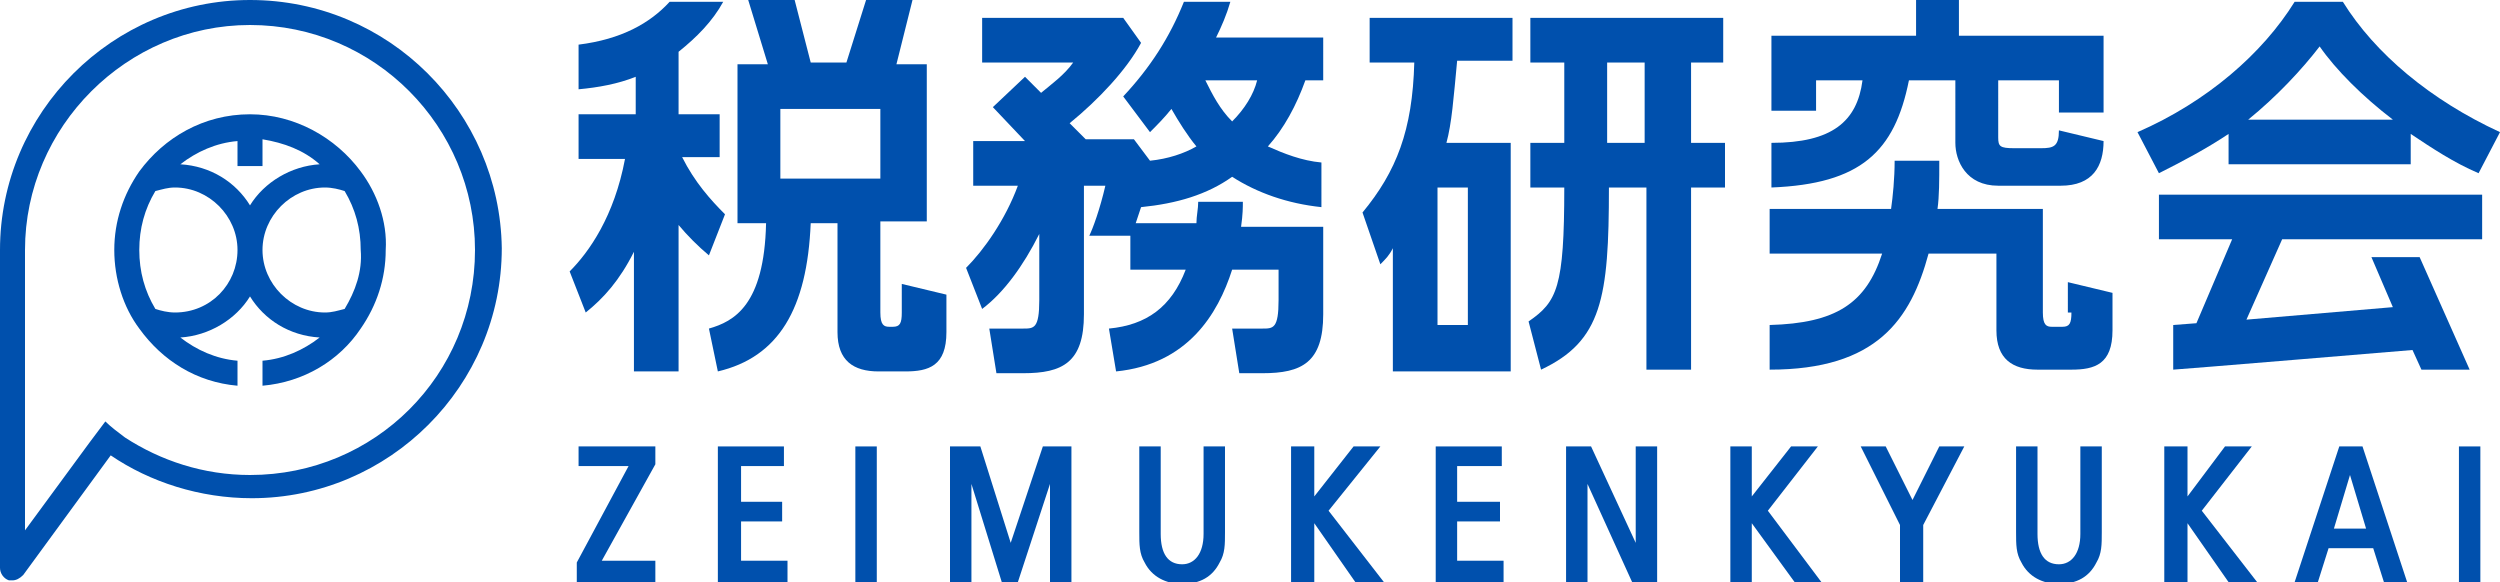
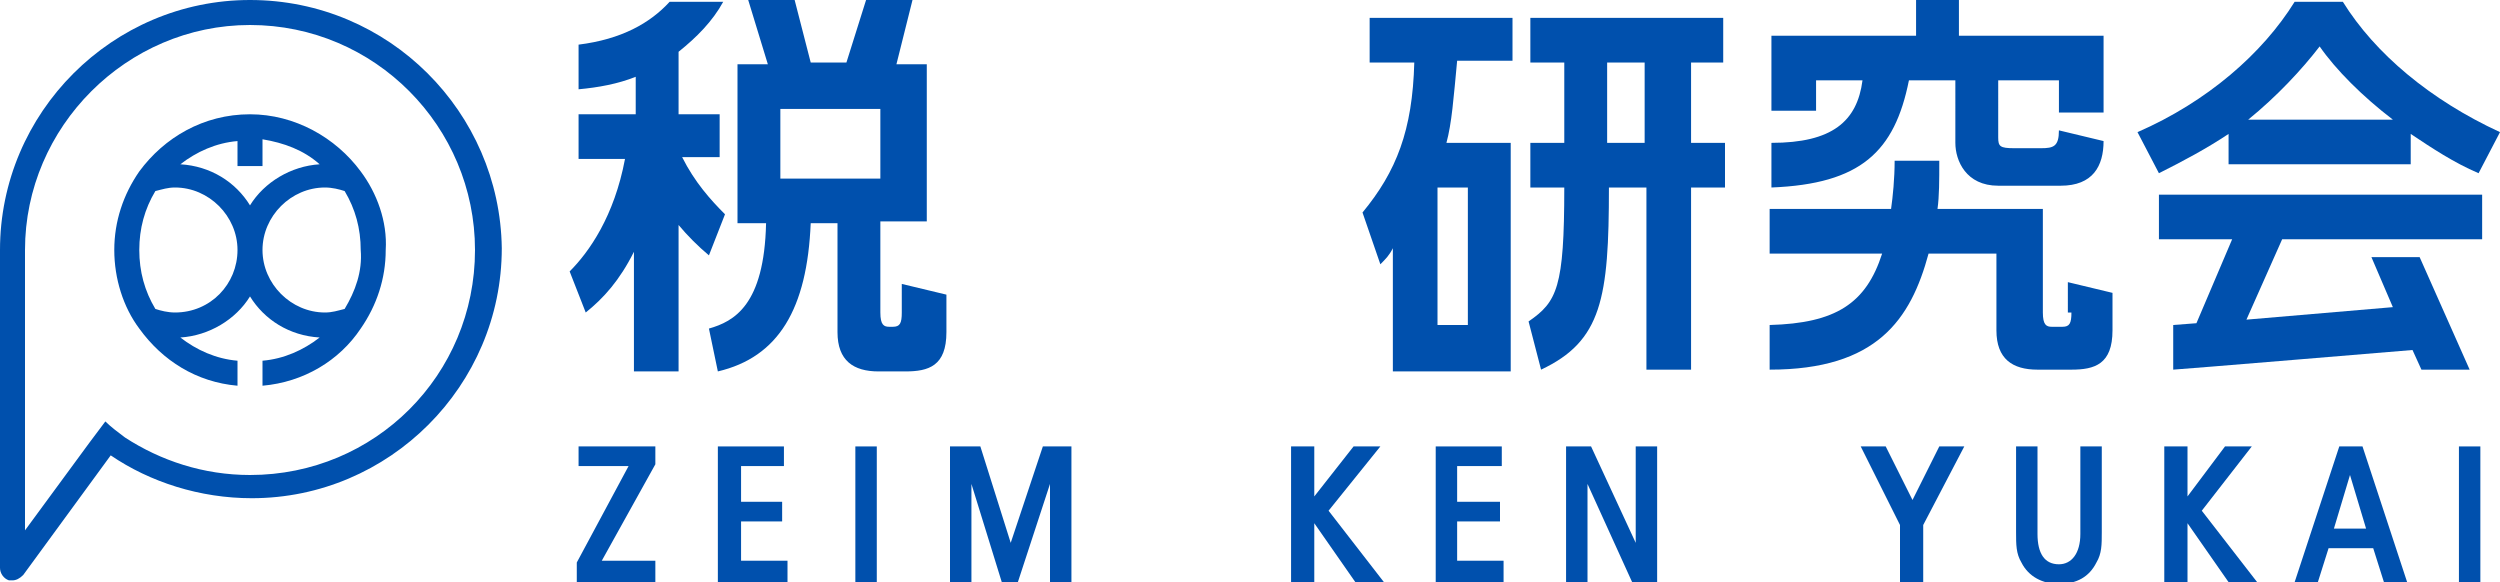
<svg xmlns="http://www.w3.org/2000/svg" version="1.1" id="レイヤー_1" x="0px" y="0px" viewBox="0 0 140 32.6" style="enable-background:new 0 0 140 32.6;" xml:space="preserve">
  <style type="text/css">
	.st0{fill:#0050AD;}
</style>
  <g>
    <polygon class="st0" points="36.7,26 36.7,25 32.4,25 32.4,26.1 35.2,26.1 32.3,31.5 32.3,32.6 36.7,32.6 36.7,31.4 33.7,31.4  " />
    <polygon class="st0" points="41.5,29.2 43.8,29.2 43.8,28.1 41.5,28.1 41.5,26.1 43.9,26.1 43.9,25 40.2,25 40.2,32.6 44.1,32.6    44.1,31.4 41.5,31.4  " />
    <rect x="47.9" y="25" class="st0" width="1.2" height="7.6" />
    <polygon class="st0" points="56.6,30.4 54.9,25 53.2,25 53.2,32.6 54.4,32.6 54.4,27.1 56.1,32.6 57,32.6 58.8,27.1 58.8,32.6    60,32.6 60,25 58.4,25  " />
-     <path class="st0" d="M67.4,29.9c0,1.1-0.5,1.7-1.2,1.7c-0.8,0-1.2-0.6-1.2-1.7V25h-1.2v4.8c0,0.7,0,1.2,0.3,1.7   c0.4,0.8,1.2,1.2,2.1,1.2c1,0,1.7-0.4,2.1-1.2c0.3-0.5,0.3-1,0.3-1.7V25h-1.2V29.9z" />
    <polygon class="st0" points="77.3,25 75.8,25 73.6,27.8 73.6,25 72.3,25 72.3,32.6 73.6,32.6 73.6,29.3 75.9,32.6 77.5,32.6    74.4,28.6  " />
    <polygon class="st0" points="81.6,29.2 84,29.2 84,28.1 81.6,28.1 81.6,26.1 84.1,26.1 84.1,25 80.4,25 80.4,32.6 84.2,32.6    84.2,31.4 81.6,31.4  " />
    <polygon class="st0" points="91.6,30.4 89.1,25 87.7,25 87.7,32.6 88.9,32.6 88.9,27.1 91.4,32.6 92.8,32.6 92.8,25 91.6,25  " />
-     <polygon class="st0" points="101.8,25 100.3,25 98.1,27.8 98.1,25 96.9,25 96.9,32.6 98.1,32.6 98.1,29.3 100.5,32.6 102,32.6    99,28.6  " />
    <polygon class="st0" points="107.1,28 105.6,25 104.2,25 106.4,29.4 106.4,32.6 107.7,32.6 107.7,29.4 110,25 108.6,25  " />
    <path class="st0" d="M116.5,29.9c0,1.1-0.5,1.7-1.2,1.7c-0.8,0-1.2-0.6-1.2-1.7V25h-1.2v4.8c0,0.7,0,1.2,0.3,1.7   c0.4,0.8,1.2,1.2,2.1,1.2c1,0,1.7-0.4,2.1-1.2c0.3-0.5,0.3-1,0.3-1.7V25h-1.2V29.9z" />
    <polygon class="st0" points="126.1,25 124.6,25 122.5,27.8 122.5,25 121.2,25 121.2,32.6 122.5,32.6 122.5,29.3 124.8,32.6    126.4,32.6 123.3,28.6  " />
    <path class="st0" d="M131,25l-2.5,7.6h1.3l0.6-1.9h2.5l0.6,1.9h1.3l-2.5-7.6H131z M132.5,29.6h-1.8l0.9-3L132.5,29.6z" />
    <rect x="137.7" y="25" class="st0" width="1.2" height="7.6" />
    <path class="st0" d="M94.6,3.5h1.9V1H85.7v2.5h1.9V8h-1.9v2.5h1.9c0,5.6-0.4,6.4-2,7.5l0.7,2.7c3.4-1.6,3.8-4,3.8-10.2h2.1v10.2   h2.5V10.5h1.9V8h-1.9V3.5z M92.2,8H90V3.5h2.1V8z" />
    <path class="st0" d="M76.7,3.5h2.5c-0.1,3.8-1,6.1-2.9,8.4l1,2.9c0.3-0.3,0.5-0.5,0.7-0.9v6.9h6.6V8H81c0.3-1.1,0.4-2.5,0.6-4.6   h3.1V1h-8V3.5z M80.5,10.5h1.7v7.7h-1.7V10.5z" />
    <path class="st0" d="M120.9,13.4h4.1l-2,4.7l-1.3,0.1l0,2.5c0.2,0,13.4-1.1,13.4-1.1l0.5,1.1h2.7l-2.8-6.3h-2.7l1.2,2.8l-8.2,0.7   l2-4.5H139v-2.5h-18.1V13.4z" />
    <path class="st0" d="M101.7,4.5h2.6c-0.3,2.3-1.7,3.5-5.1,3.5v2.5c5-0.2,6.9-2,7.7-6h2.6V8c0,1,0.6,2.4,2.4,2.4h3.5   c1.8,0,2.4-1.1,2.4-2.5l-2.5-0.6c0,0.9-0.3,1-1,1h-1.5c-0.8,0-0.9-0.1-0.9-0.6V4.5h3.4v1.8h2.5V2h-8.1v-2h-2.4v2h-8.1v4.2h2.5V4.5z   " />
    <path class="st0" d="M116,17.5c0,0.6-0.1,0.8-0.5,0.8h-0.6c-0.3,0-0.5-0.1-0.5-0.8v-5.8h-5.9c0.1-0.7,0.1-1.6,0.1-2.7h-2.5   c0,1-0.1,2-0.2,2.7h-6.8v2.5h6.3c-0.9,2.8-2.6,3.9-6.3,4v2.5c6,0,7.9-2.8,8.9-6.5h3.8v4.3c0,1.6,0.9,2.2,2.3,2.2h1.9   c1.3,0,2.3-0.3,2.3-2.2v-2.1l-2.5-0.6V17.5z" />
    <path class="st0" d="M124.8,7.5v1.7H135V7.5c1.2,0.8,2.4,1.6,3.8,2.2l1.2-2.3c-3.9-1.8-7-4.4-8.8-7.3h-2.7   c-1.8,2.9-4.9,5.6-8.8,7.3l1.2,2.3C122.3,9,123.6,8.3,124.8,7.5 M129.9,2.6c0.9,1.3,2.4,2.8,4.1,4.1h-8.1   C127.5,5.4,128.9,3.9,129.9,2.6" />
    <path class="st0" d="M39.7,14.3l0.9-2.3c-0.8-0.8-1.7-1.8-2.4-3.2h2.1V6.4H38V2.9c1-0.8,1.9-1.7,2.5-2.8h-3   c-1.1,1.2-2.7,2.1-5.1,2.4v2.5c1.1-0.1,2.2-0.3,3.2-0.7v2.1h-3.2v2.5h2.6c-0.6,3.2-2,5.2-3.1,6.3l0.9,2.3c1-0.8,1.9-1.8,2.7-3.4   v6.7H38v-8.2C38.5,13.2,39.1,13.8,39.7,14.3" />
-     <path class="st0" d="M69.6,11.3h-2.5c0,0.4-0.1,0.8-0.1,1.2h-3.4c0.1-0.3,0.2-0.6,0.3-0.9c2-0.2,3.7-0.7,5.1-1.7   c1.4,0.9,3.1,1.5,5,1.7V9.1C72.9,9,71.9,8.6,71,8.2c0.9-1,1.6-2.3,2.1-3.7h1V2.1h-6c0.3-0.6,0.6-1.3,0.8-2h-2.6   c-0.8,2-1.9,3.7-3.4,5.3l1.5,2c0.4-0.4,0.8-0.8,1.2-1.3C66,6.8,66.5,7.6,67,8.2c-0.7,0.4-1.6,0.7-2.6,0.8c0,0,0,0,0,0l-0.9-1.2H63   v0h-2.2l-0.9-0.9c1.6-1.3,3.2-3,4-4.5l-1-1.4H55v2.5h5.1c-0.5,0.7-1.2,1.2-1.8,1.7l-0.9-0.9l-1.8,1.7l1.8,1.9h-2.9v2.5H57   c-0.7,1.9-1.9,3.6-2.9,4.6l0.9,2.3c1.2-0.9,2.3-2.4,3.2-4.2v3.7c0,1.6-0.3,1.6-0.9,1.6h-1.9l0.4,2.5h1.5c2.2,0,3.4-0.6,3.4-3.3   v-7.2h1.2c-0.3,1.3-0.7,2.4-0.9,2.8l2.3,0v1.9h3.1c-0.8,2.1-2.2,3.1-4.3,3.3l0.4,2.4c4-0.4,5.7-3.2,6.5-5.7h2.6v1.7   c0,1.6-0.3,1.6-0.9,1.6H69l0.4,2.5h1.3c2.2,0,3.4-0.6,3.4-3.3v-4.9h-4.6C69.6,12,69.6,11.6,69.6,11.3 M69,6.8   c-0.7-0.7-1.1-1.5-1.5-2.3h2.9C70.2,5.3,69.7,6.1,69,6.8" />
    <path class="st0" d="M50.5,17.5c0,0.6-0.1,0.8-0.5,0.8h-0.2c-0.3,0-0.5-0.1-0.5-0.8v-5.1h0.1h1.9h0.6V3.6h-0.6h-1.1L51.1,0h-2.6   l-1.1,3.5h-2L44.5,0h-2.6L43,3.6h-1.7v2.5h0V10v2.5h1.6c-0.1,4.6-1.8,5.5-3.2,5.9l0.5,2.4c3.4-0.8,5-3.5,5.2-8.3h1.5v6.1   c0,1.6,0.9,2.2,2.3,2.2h1.5c1.3,0,2.3-0.3,2.3-2.2v-2.1l-2.5-0.6V17.5z M43.7,6.1h5.6V10h-5.6V6.1z" />
    <path class="st0" d="M14,0C6.3,0,0,6.3,0,14c0,0,0,0,0,0v0v17.8c0,0.3,0.2,0.6,0.5,0.7c0.1,0,0.1,0,0.2,0c0.2,0,0.4-0.1,0.6-0.3   l4.9-6.7c2.2,1.5,5,2.4,7.9,2.4c7.7,0,14-6.3,14-14C28,6.3,21.8,0,14,0 M14,26.6c-2.6,0-5-0.8-7-2.1c-0.4-0.3-0.8-0.6-1.1-0.9   L5,24.8l-3.6,4.9v-9.5V14C1.4,7.1,7.1,1.4,14,1.4C21,1.4,26.6,7.1,26.6,14C26.6,21,21,26.6,14,26.6" />
    <path class="st0" d="M20.2,9.6c-1.4-1.9-3.7-3.2-6.2-3.2c-2.6,0-4.8,1.3-6.2,3.2c-0.9,1.3-1.4,2.8-1.4,4.4c0,1.6,0.5,3.2,1.4,4.4   c1.3,1.8,3.2,3,5.5,3.2v-1.4c-1.2-0.1-2.3-0.6-3.2-1.3c1.6-0.1,3.1-1,3.9-2.3c0.8,1.3,2.2,2.2,3.9,2.3c-0.9,0.7-2,1.2-3.2,1.3v1.4   c2.3-0.2,4.3-1.4,5.5-3.2c0.9-1.3,1.4-2.8,1.4-4.4C21.7,12.4,21.1,10.8,20.2,9.6 M9.8,17.5c-0.4,0-0.8-0.1-1.1-0.2   c-0.6-1-0.9-2.1-0.9-3.3c0-1.2,0.3-2.3,0.9-3.3c0.4-0.1,0.7-0.2,1.1-0.2c1.9,0,3.5,1.6,3.5,3.5C13.3,15.9,11.8,17.5,9.8,17.5    M10.1,9.2c0.9-0.7,2-1.2,3.2-1.3v1.4h1.4V7.8C15.9,8,17,8.4,17.9,9.2c-1.6,0.1-3.1,1-3.9,2.3C13.2,10.2,11.8,9.3,10.1,9.2    M19.3,17.3c-0.4,0.1-0.7,0.2-1.1,0.2c-1.9,0-3.5-1.6-3.5-3.5c0-1.9,1.6-3.5,3.5-3.5c0.4,0,0.8,0.1,1.1,0.2c0.6,1,0.9,2.1,0.9,3.3   C20.3,15.2,19.9,16.3,19.3,17.3" />
  </g>
</svg>